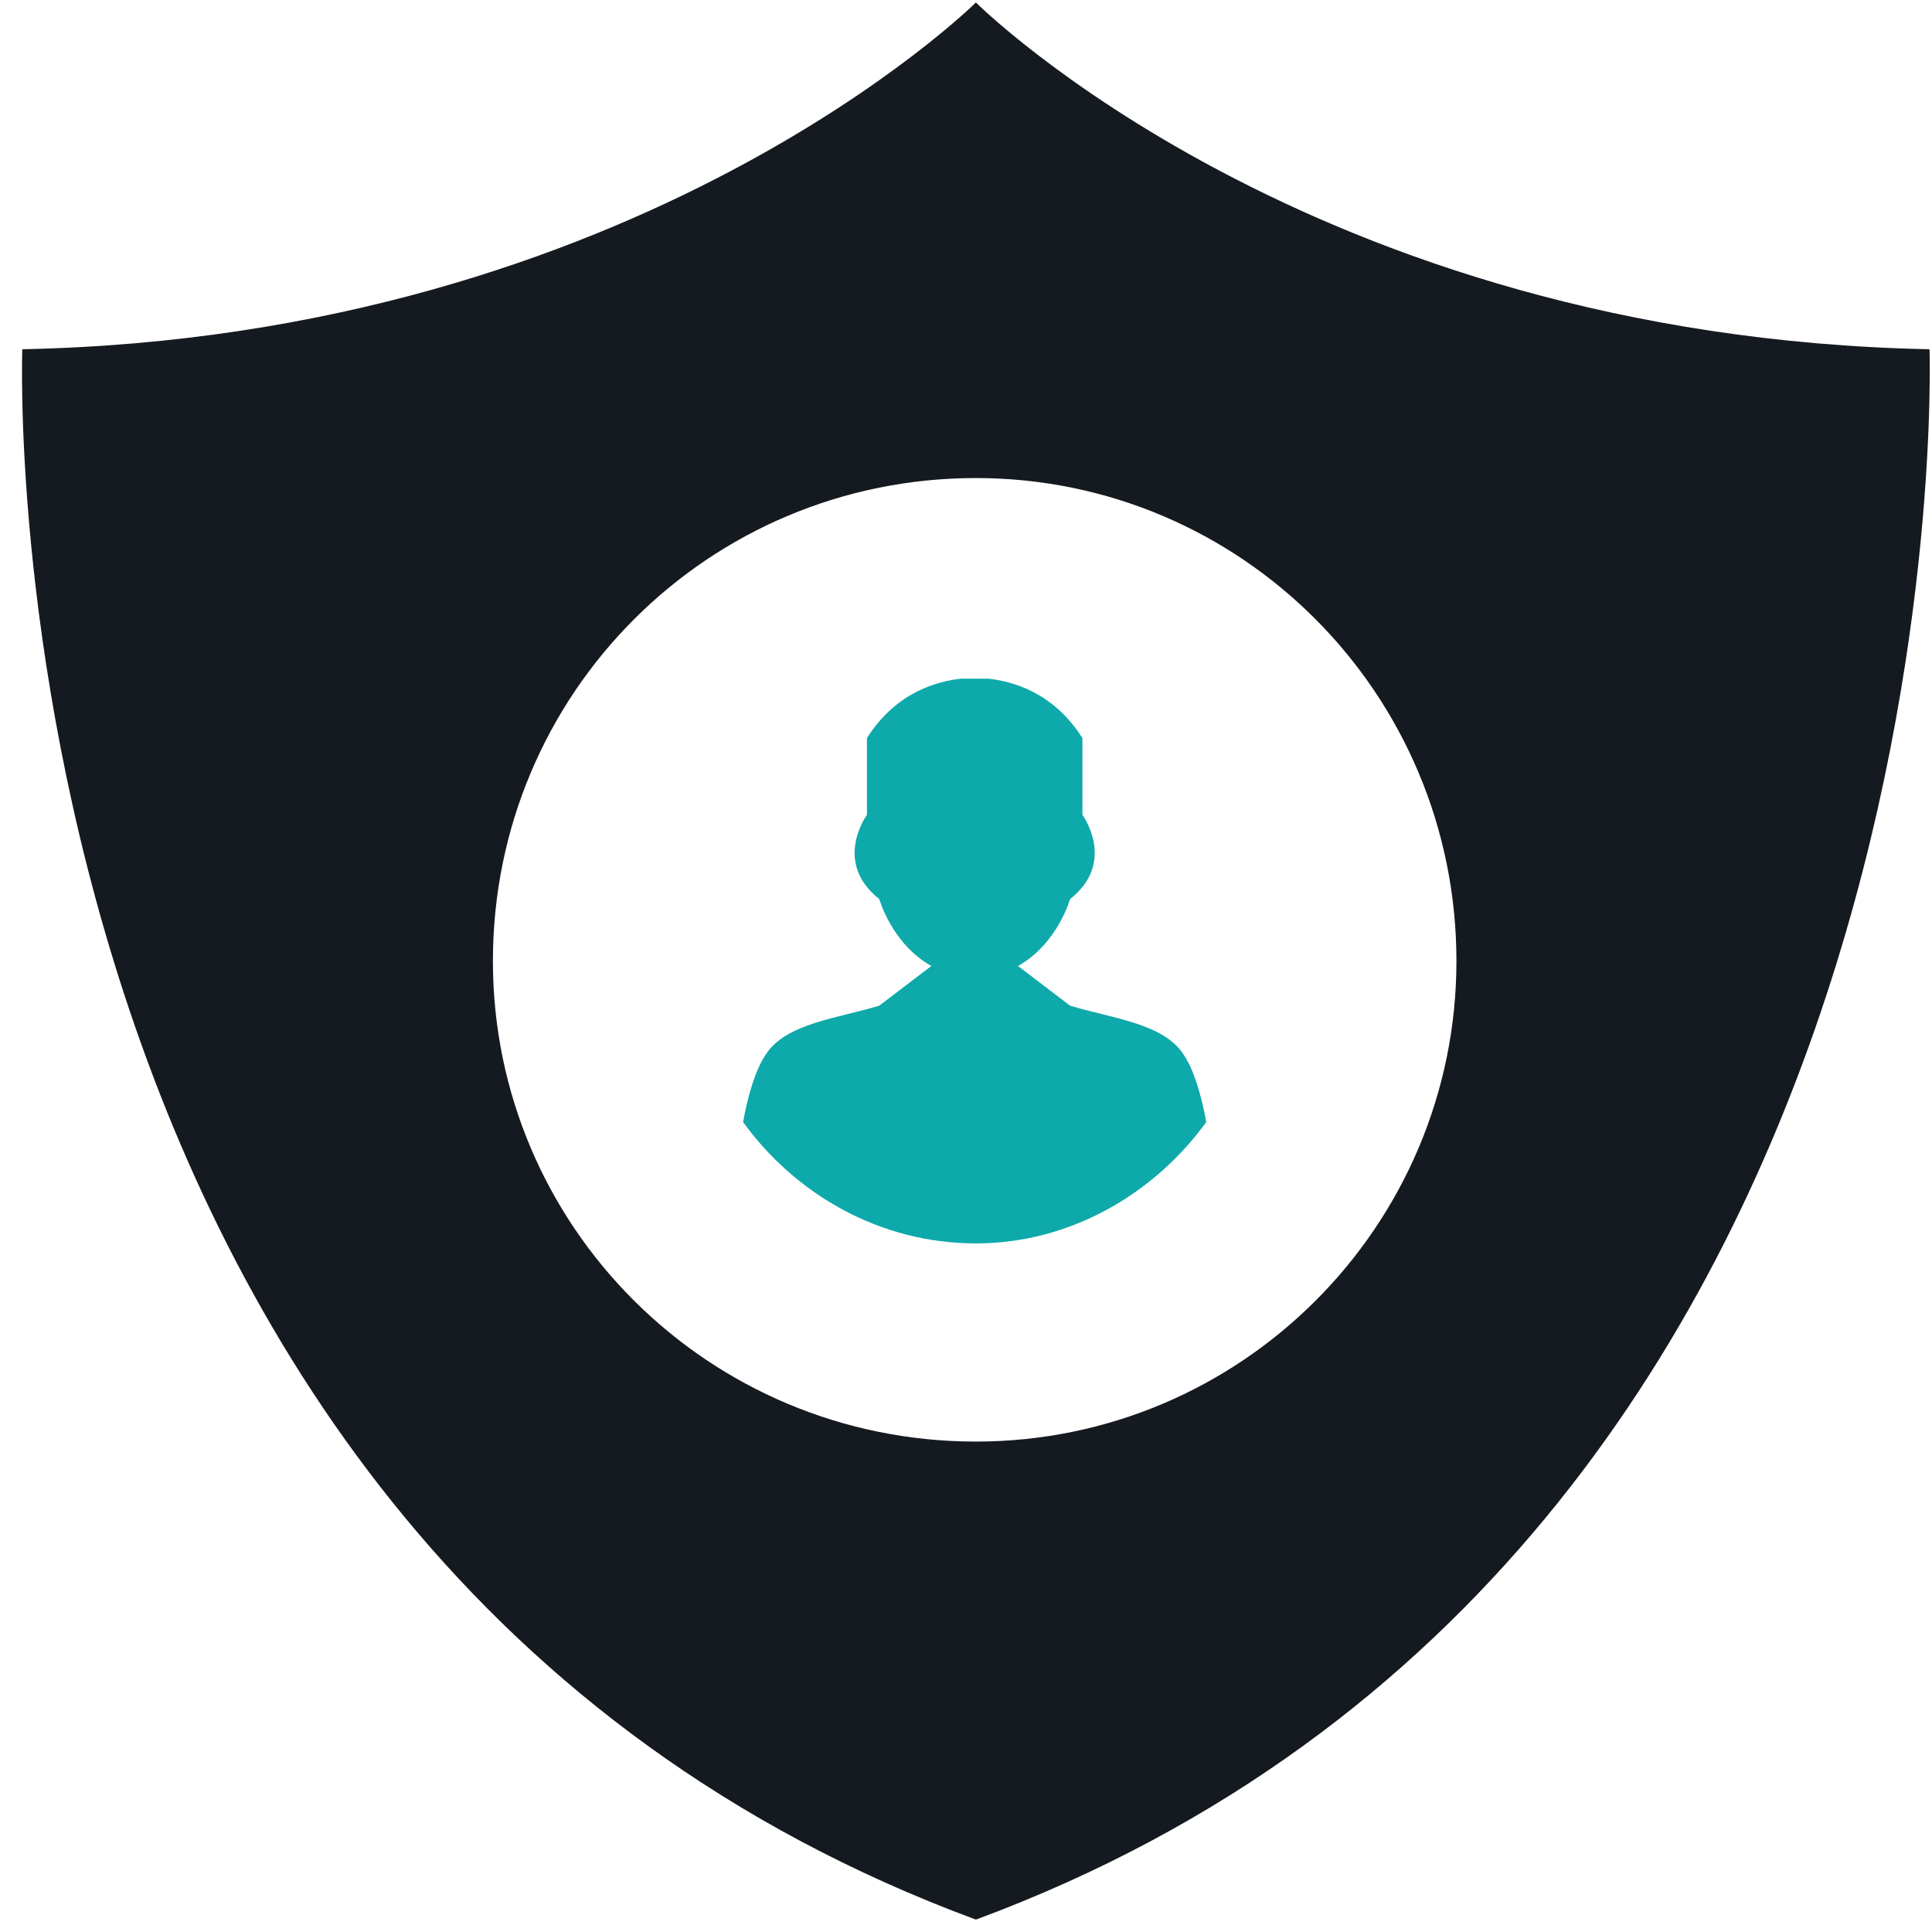
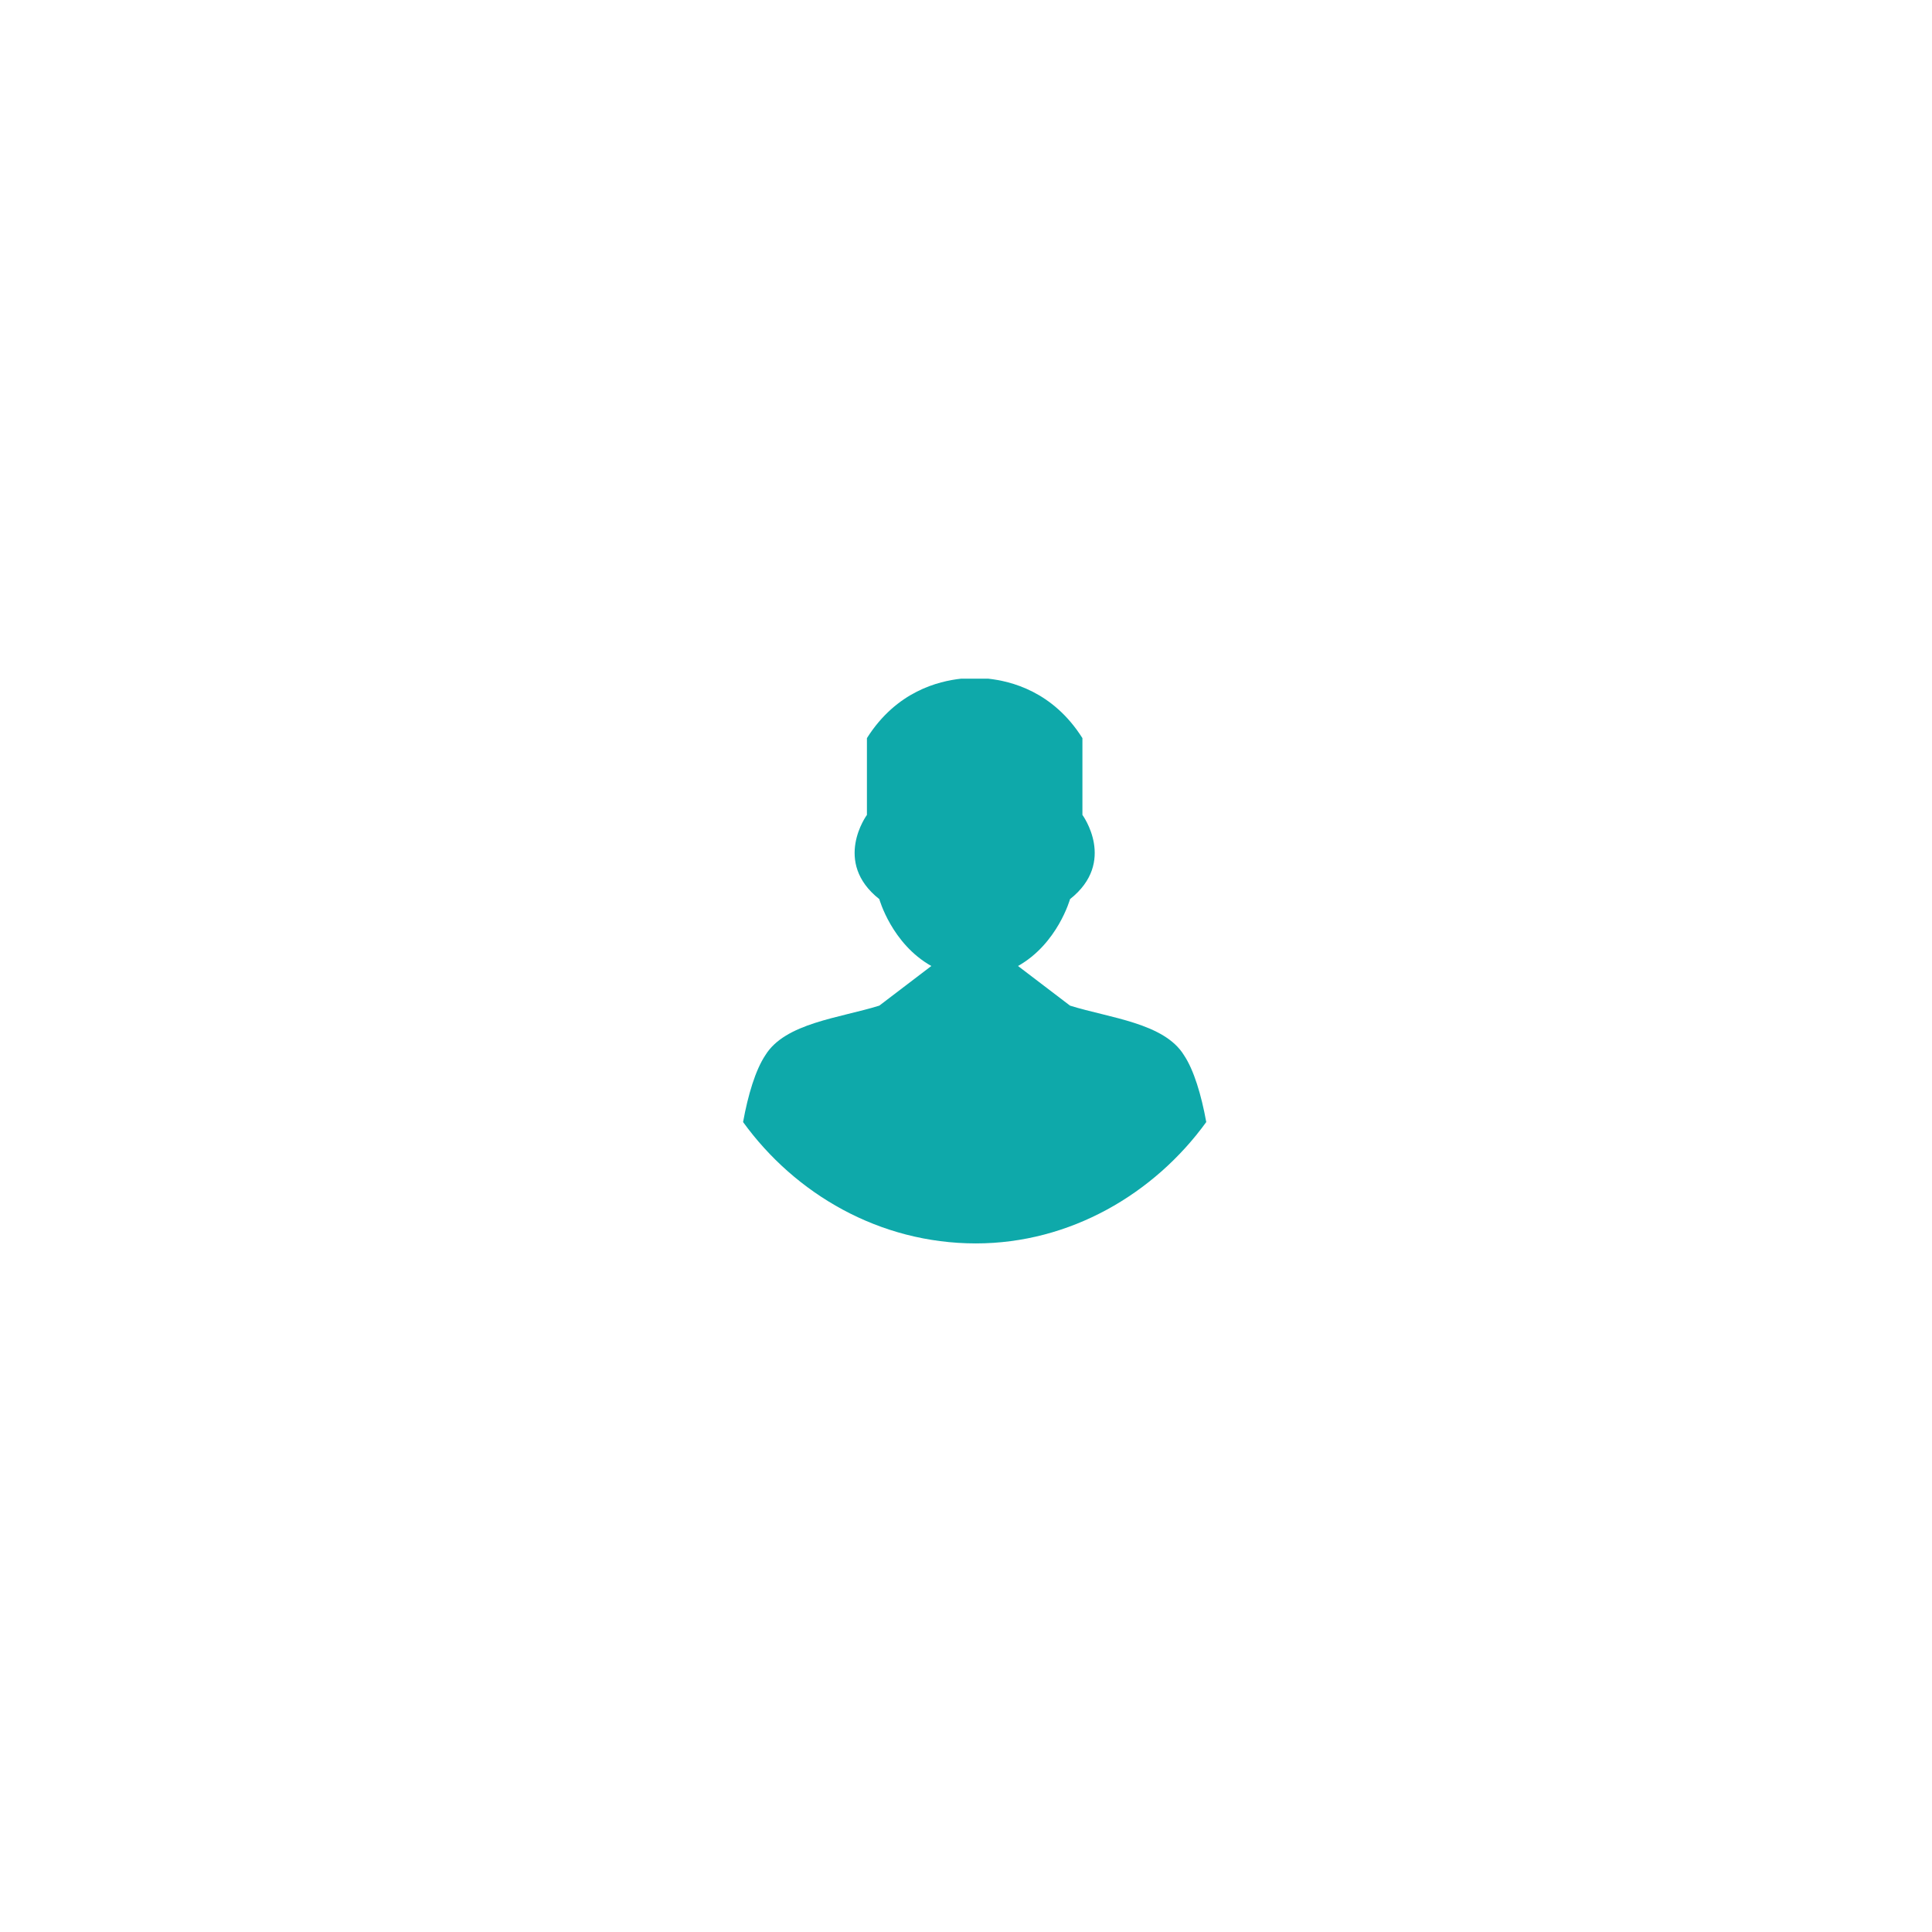
<svg xmlns="http://www.w3.org/2000/svg" version="1.2" viewBox="0 0 78 78" width="78" height="78">
  <style>.a{fill:#0ea9aa}.b{fill:#151a20}</style>
  <path class="a" d="m43.2 40.6l-2.1-1.6c1.6-0.9 2.1-2.7 2.1-2.7 1.9-1.5 0.5-3.4 0.5-3.4v-3.1c-1.2-1.9-2.9-2.3-3.8-2.4q-0.2 0-0.5 0 0 0 0 0-0.1 0-0.1 0-0.3 0-0.5 0c-0.9 0.1-2.6 0.5-3.8 2.4v3.1c0 0-1.4 1.9 0.5 3.4 0 0 0.5 1.8 2.1 2.7l-2.1 1.6c-1.6 0.5-3.8 0.7-4.6 2-0.4 0.6-0.7 1.6-0.9 2.7 2.1 2.9 5.5 4.9 9.4 4.9 3.8 0 7.2-2 9.3-4.9-0.2-1.1-0.5-2.1-0.9-2.7-0.8-1.3-3-1.5-4.6-2z" />
-   <path fill-rule="evenodd" class="b" d="m39.4 77.5c-40.3-14.9-38.5-63.4-38.5-63.4 24.9-0.5 38.5-14 38.5-14 0 0 13.5 13.5 38.5 14 0 0 1.7 48.5-38.5 63.4zm19.4-38.7c0-10.8-8.7-19.5-19.4-19.5-10.8 0-19.5 8.7-19.5 19.5 0 10.7 8.7 19.4 19.5 19.4 10.7 0 19.4-8.7 19.4-19.4z" />
</svg>